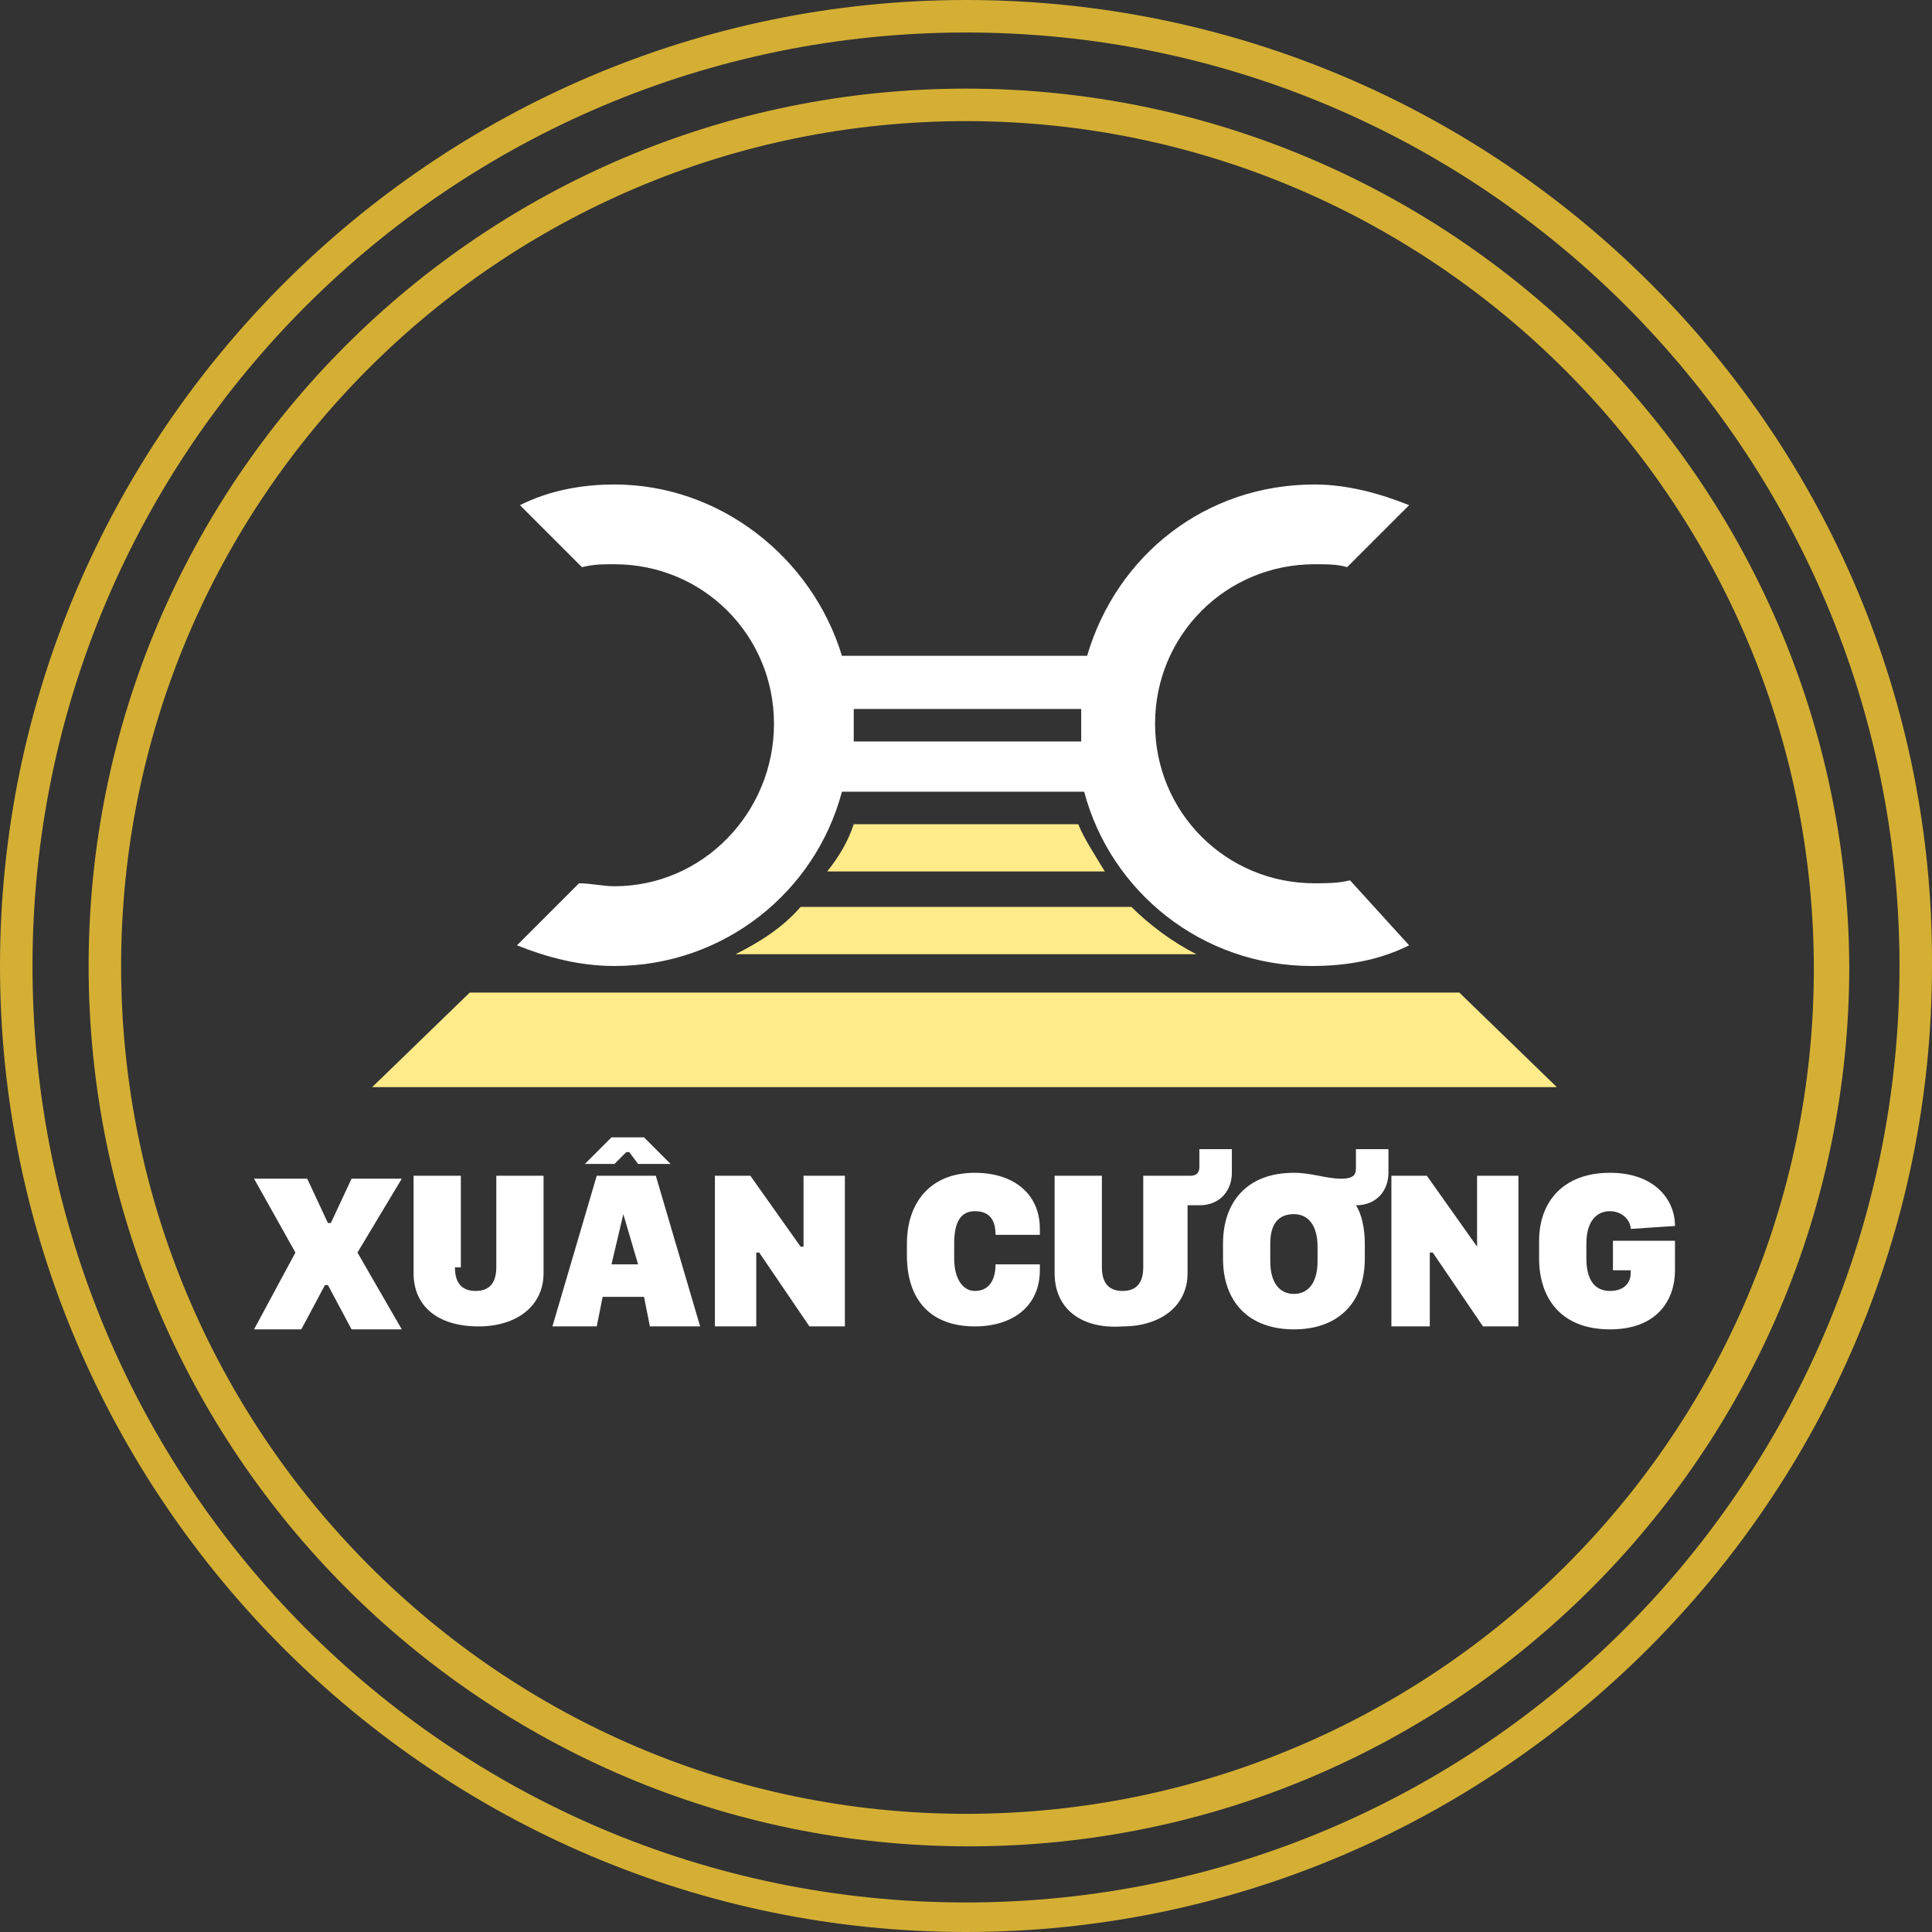
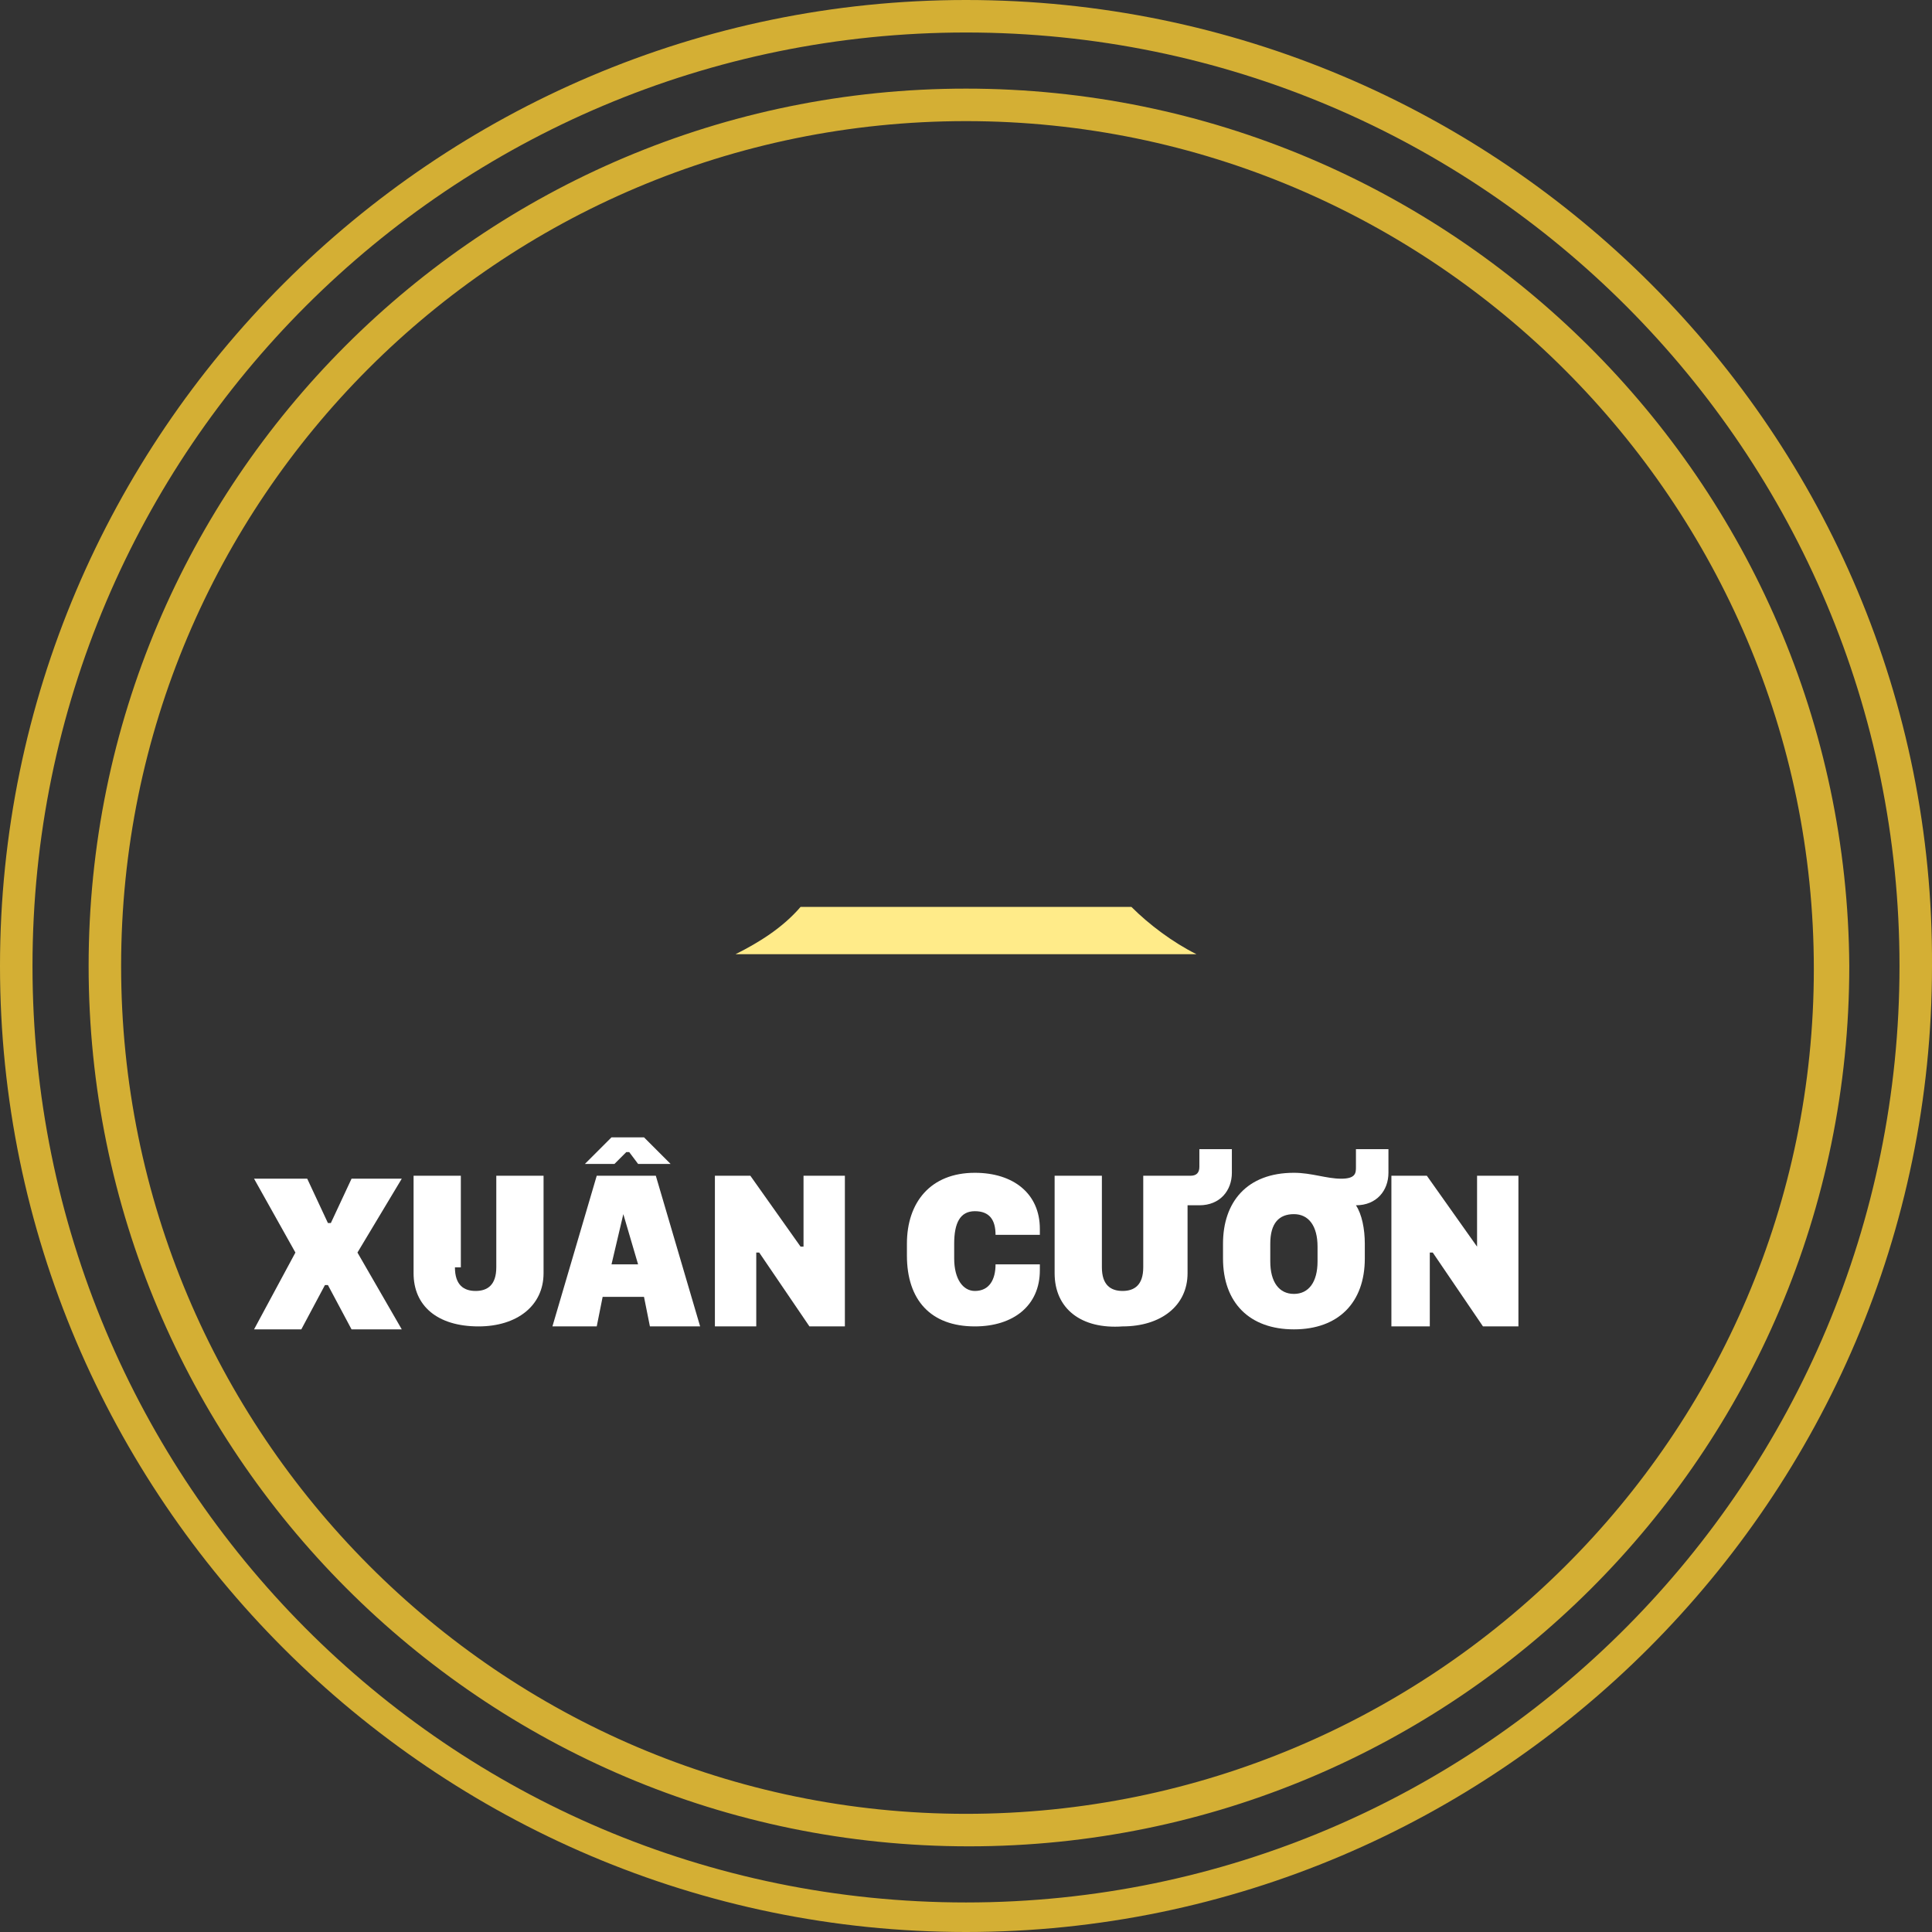
<svg xmlns="http://www.w3.org/2000/svg" version="1.1" id="Layer_1" x="0px" y="0px" viewBox="0 0 65.4 65.4" style="enable-background:new 0 0 65.4 65.4;" xml:space="preserve">
  <rect x="0" y="0" width="65.4" height="65.4" fill="#333333" stroke="none" />
  <style type="text/css">
	.st0{fill:#006838;}
	.st1{fill:#D4AF34;}
	.st2{fill:#FFFFFF;}
	.st3{fill:#FFEB89;}
</style>
-   <circle class="st0" cx="201" cy="45" r="36.5" />
  <g>
    <path class="st1" d="M32.7,0C14.7,0,0,14.7,0,32.7s14.7,32.7,32.7,32.7s32.7-14.7,32.7-32.7C65.5,14.7,50.8,0,32.7,0z M32.7,1.1   c17.5,0,31.6,14.2,31.6,31.6S50.2,64.4,32.7,64.4S1.1,50.2,1.1,32.7S15.3,1.1,32.7,1.1z" />
    <path class="st1" d="M32.7,3C16.3,3,3,16.3,3,32.7c0,16.4,13.3,29.8,29.8,29.8c16.4,0,29.8-13.3,29.8-29.8C62.5,16.3,49.1,3,32.7,3   z M32.7,4.1c15.8,0,28.7,12.9,28.7,28.7S48.5,61.4,32.7,61.4S4.1,48.5,4.1,32.7S16.9,4.1,32.7,4.1z" />
-     <path class="st2" d="M45.7,29.8c-0.4,0.1-0.8,0.1-1.2,0.1c-3,0-5.4-2.4-5.4-5.4s2.4-5.4,5.4-5.4c0.4,0,0.8,0,1.1,0.1l2.1-2.1   c-1-0.4-2.1-0.7-3.2-0.7c-3.7,0-6.7,2.4-7.7,5.8h-8.3c-1-3.3-4.1-5.8-7.7-5.8c-1.1,0-2.2,0.2-3.2,0.7l2.1,2.1   c0.4-0.1,0.7-0.1,1.1-0.1c3,0,5.4,2.4,5.4,5.4S23.8,30,20.8,30c-0.4,0-0.8-0.1-1.2-0.1l-2.1,2.1c1,0.4,2.1,0.7,3.3,0.7   c3.7,0,6.8-2.5,7.7-5.9h8.2c0.9,3.4,4,5.9,7.7,5.9c1.2,0,2.3-0.2,3.3-0.7L45.7,29.8z M28.9,25.1c0-0.2,0-0.3,0-0.5   c0-0.2,0-0.4,0-0.6h7.7c0,0.2,0,0.4,0,0.6c0,0.2,0,0.3,0,0.5L28.9,25.1L28.9,25.1z" />
-     <path id="XMLID_25_" class="st3" d="M28,29.5h9.4c-0.3-0.5-0.7-1.1-0.9-1.6h-7.6C28.7,28.5,28.4,29,28,29.5z" />
    <path id="XMLID_24_" class="st3" d="M38.3,30.7H27.1c-0.6,0.7-1.4,1.2-2.2,1.6h15.6C39.7,31.9,38.9,31.3,38.3,30.7z" />
-     <polygon id="XMLID_23_" class="st3" points="49.4,33.6 15.9,33.6 12.6,36.8 52.7,36.8  " />
    <g id="XMLID_1_">
      <path id="XMLID_21_" class="st2" d="M12.1,42.4l1.5,2.6h-1.7l-0.8-1.5h-0.1l-0.8,1.5H8.6l1.4-2.6l-1.4-2.5h1.8l0.7,1.5h0.1    l0.7-1.5h1.7L12.1,42.4z" />
      <path id="XMLID_19_" class="st2" d="M15.4,42.9c0,0.6,0.3,0.8,0.7,0.8s0.7-0.2,0.7-0.8v-3.1h1.6v3.3c0,1.1-0.9,1.8-2.2,1.8    c-1.4,0-2.2-0.7-2.2-1.8v-3.3h1.6V42.9L15.4,42.9z" />
      <path id="XMLID_15_" class="st2" d="M18.7,44.9l1.5-5.1h2l1.5,5.1h-1.7l-0.2-1h-1.4l-0.2,1H18.7z M20.7,38.5h1.1l0.9,0.9h-1.1    L21.3,39h-0.1l-0.4,0.4h-1L20.7,38.5z M21.1,41.1l-0.4,1.7h0.9L21.1,41.1L21.1,41.1z" />
      <path id="XMLID_13_" class="st2" d="M24.2,44.9v-5.1h1.2l1.7,2.4h0.1v-2.4h1.4v5.1h-1.2l-1.7-2.5h-0.1v2.5    C25.6,44.9,24.2,44.9,24.2,44.9z" />
      <path id="XMLID_11_" class="st2" d="M32.3,42.6c0,0.7,0.3,1.1,0.7,1.1c0.5,0,0.7-0.4,0.7-0.9h1.5v0.2c0,1.2-0.9,1.9-2.2,1.9    c-1.5,0-2.3-0.9-2.3-2.4v-0.4c0-1.4,0.8-2.4,2.3-2.4c1.3,0,2.2,0.7,2.2,1.9v0.2h-1.5c0-0.5-0.2-0.8-0.7-0.8    c-0.5,0-0.7,0.4-0.7,1.1V42.6z" />
      <path id="XMLID_9_" class="st2" d="M35.7,43.1v-3.3h1.6v3.1c0,0.6,0.3,0.8,0.7,0.8s0.7-0.2,0.7-0.8v-3.1h1.6    c0.2,0,0.3-0.1,0.3-0.3v-0.6h1.1v0.8c0,0.6-0.4,1.1-1.1,1.1h-0.4v2.3c0,1.1-0.9,1.8-2.2,1.8C36.6,45,35.7,44.3,35.7,43.1z" />
      <path id="XMLID_6_" class="st2" d="M43.8,45c-1.5,0-2.4-0.9-2.4-2.4v-0.5c0-1.4,0.8-2.4,2.4-2.4c0.6,0,1.1,0.2,1.6,0.2    c0.5,0,0.5-0.2,0.5-0.4v-0.6H47v0.8c0,0.6-0.4,1.1-1.1,1.1h0c0.2,0.3,0.3,0.8,0.3,1.3v0.5C46.2,44.1,45.3,45,43.8,45z M43,42.7    c0,0.7,0.3,1.1,0.8,1.1s0.8-0.4,0.8-1.1v-0.5c0-0.7-0.3-1.1-0.8-1.1S43,41.4,43,42.1V42.7z" />
      <path id="XMLID_4_" class="st2" d="M47.1,44.9v-5.1h1.2l1.7,2.4H50v-2.4h1.4v5.1h-1.2l-1.7-2.5h-0.1v2.5H47.1z" />
-       <path id="XMLID_2_" class="st2" d="M55.2,41.6c0-0.3-0.3-0.6-0.7-0.6c-0.5,0-0.8,0.4-0.8,1.1v0.5c0,0.6,0.2,1.1,0.8,1.1    c0.5,0,0.7-0.3,0.7-0.6v-0.1h-0.6v-1h2.1V43c0,1-0.6,2-2.2,2c-1.7,0-2.4-1.1-2.4-2.4v-0.6c0-1.3,0.8-2.3,2.4-2.3    c1.5,0,2.2,0.9,2.2,1.8L55.2,41.6L55.2,41.6z" />
    </g>
  </g>
</svg>